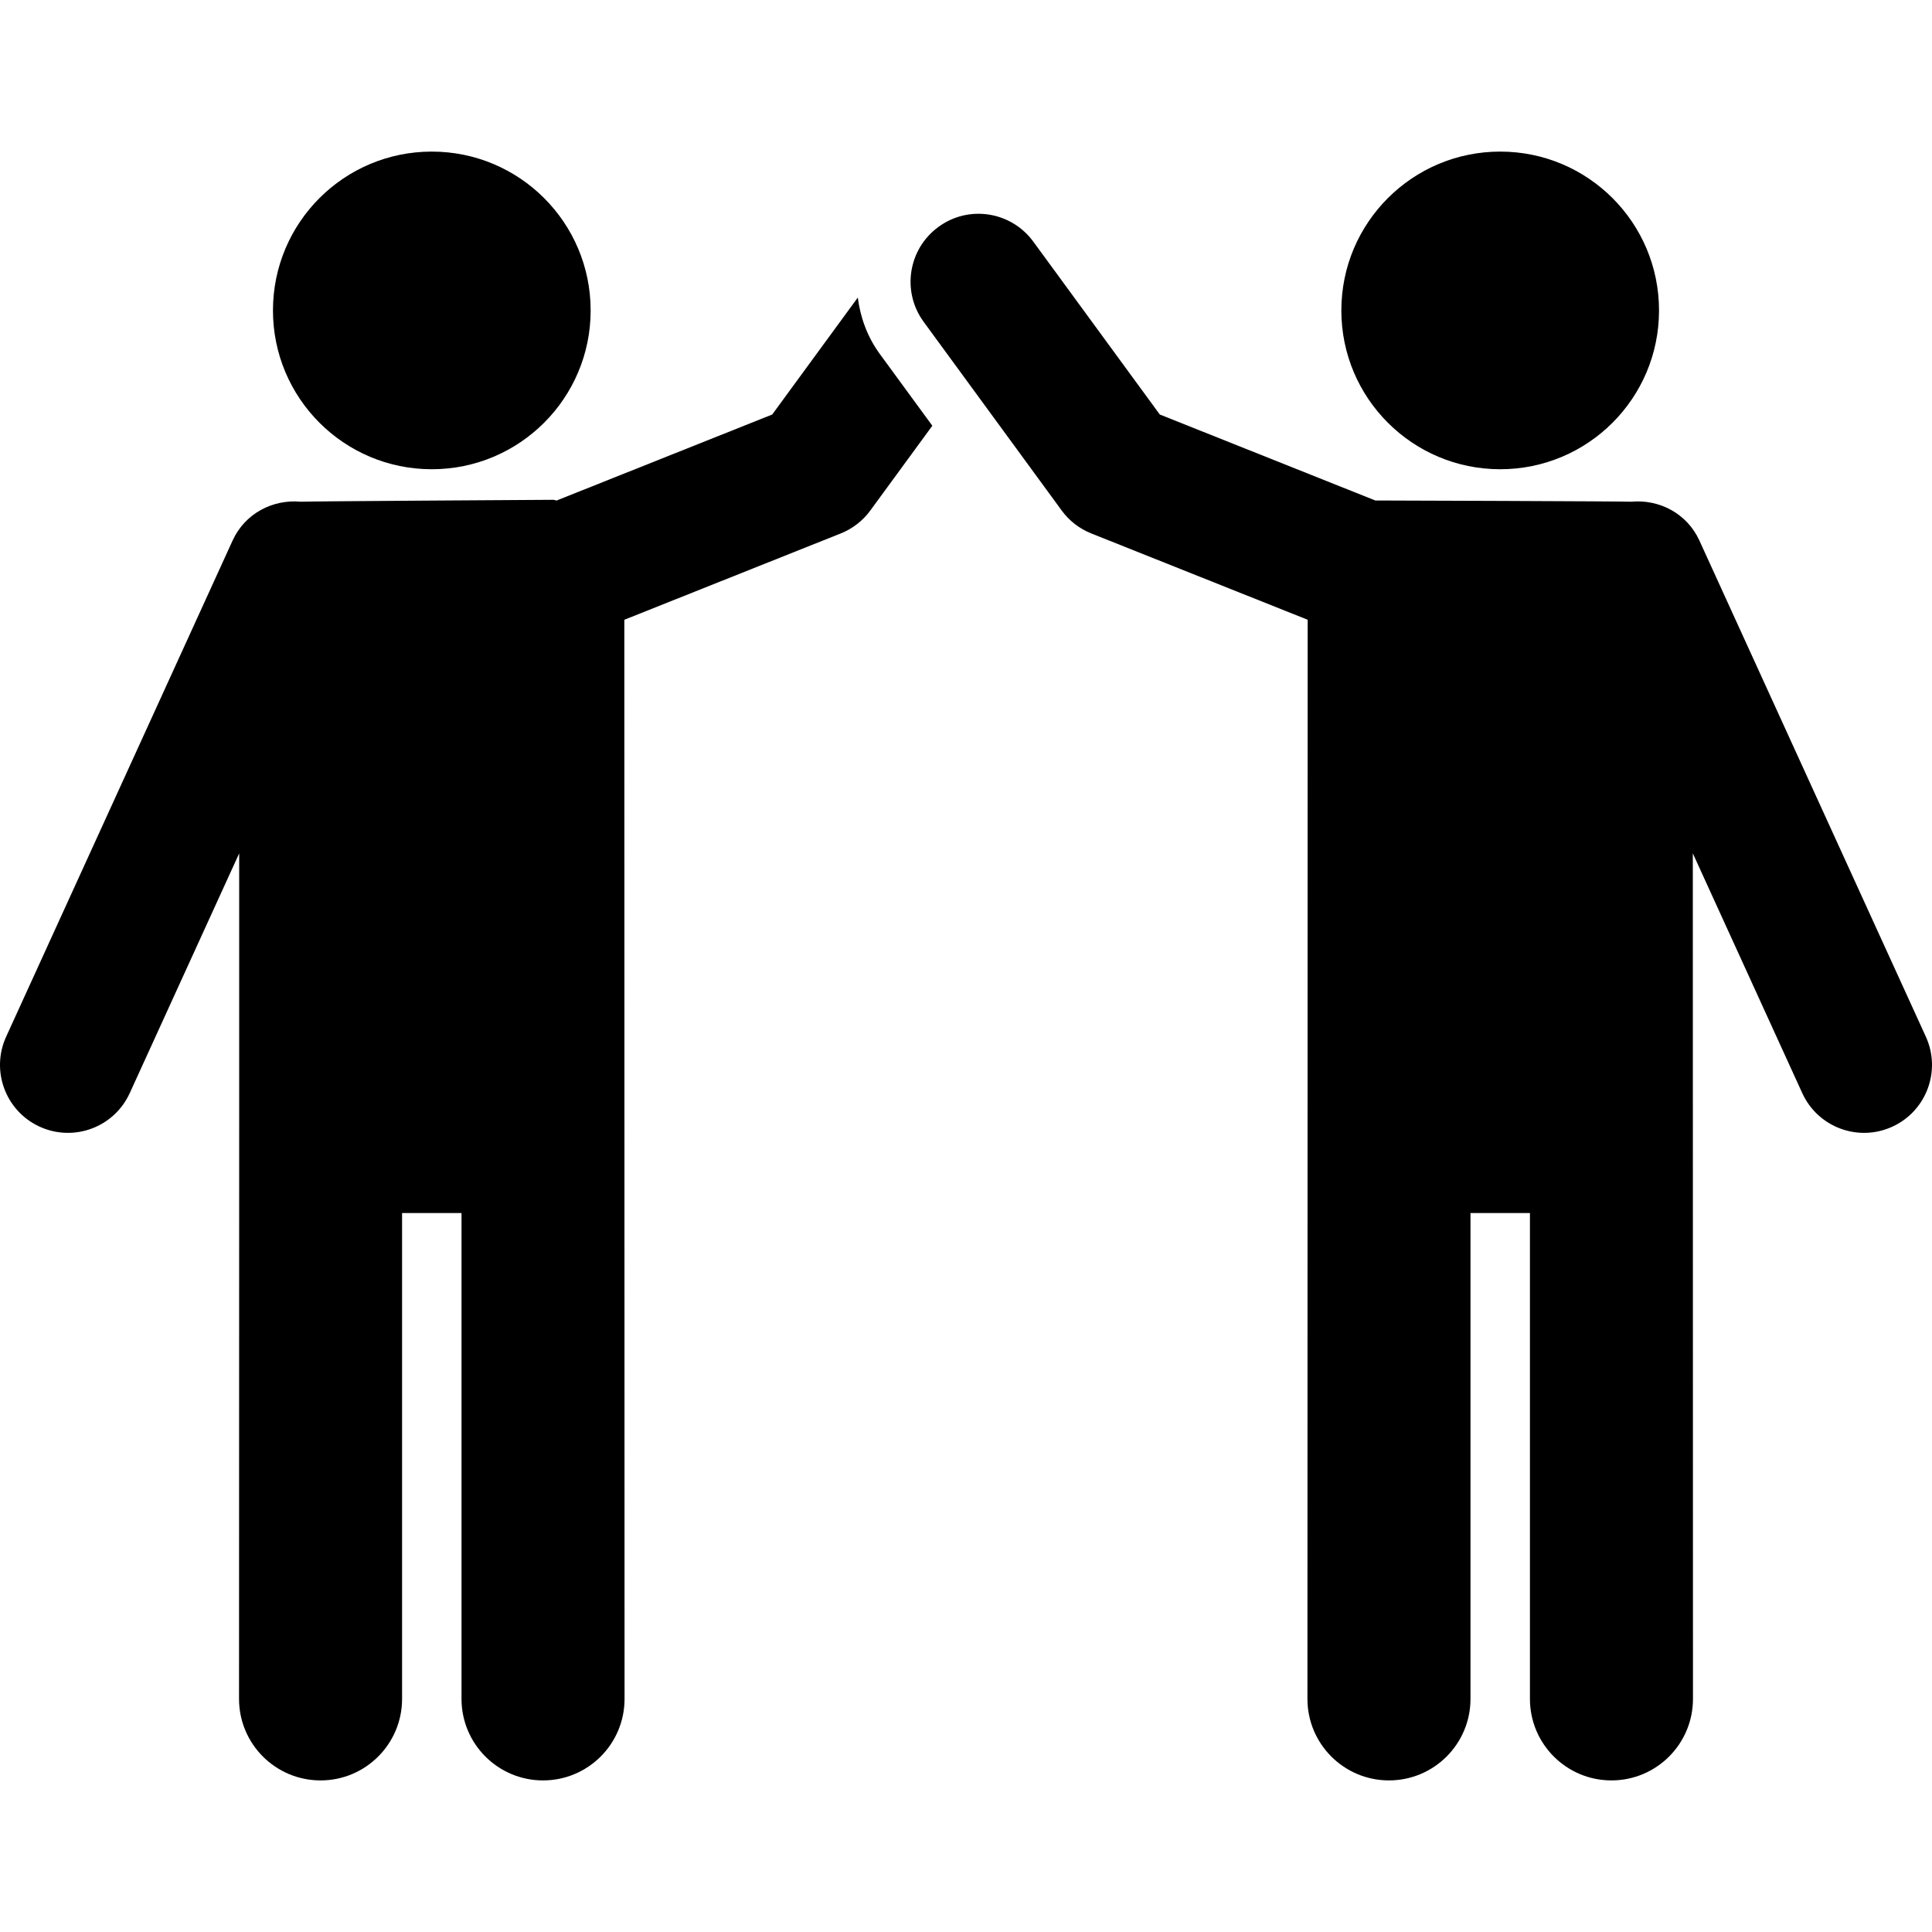
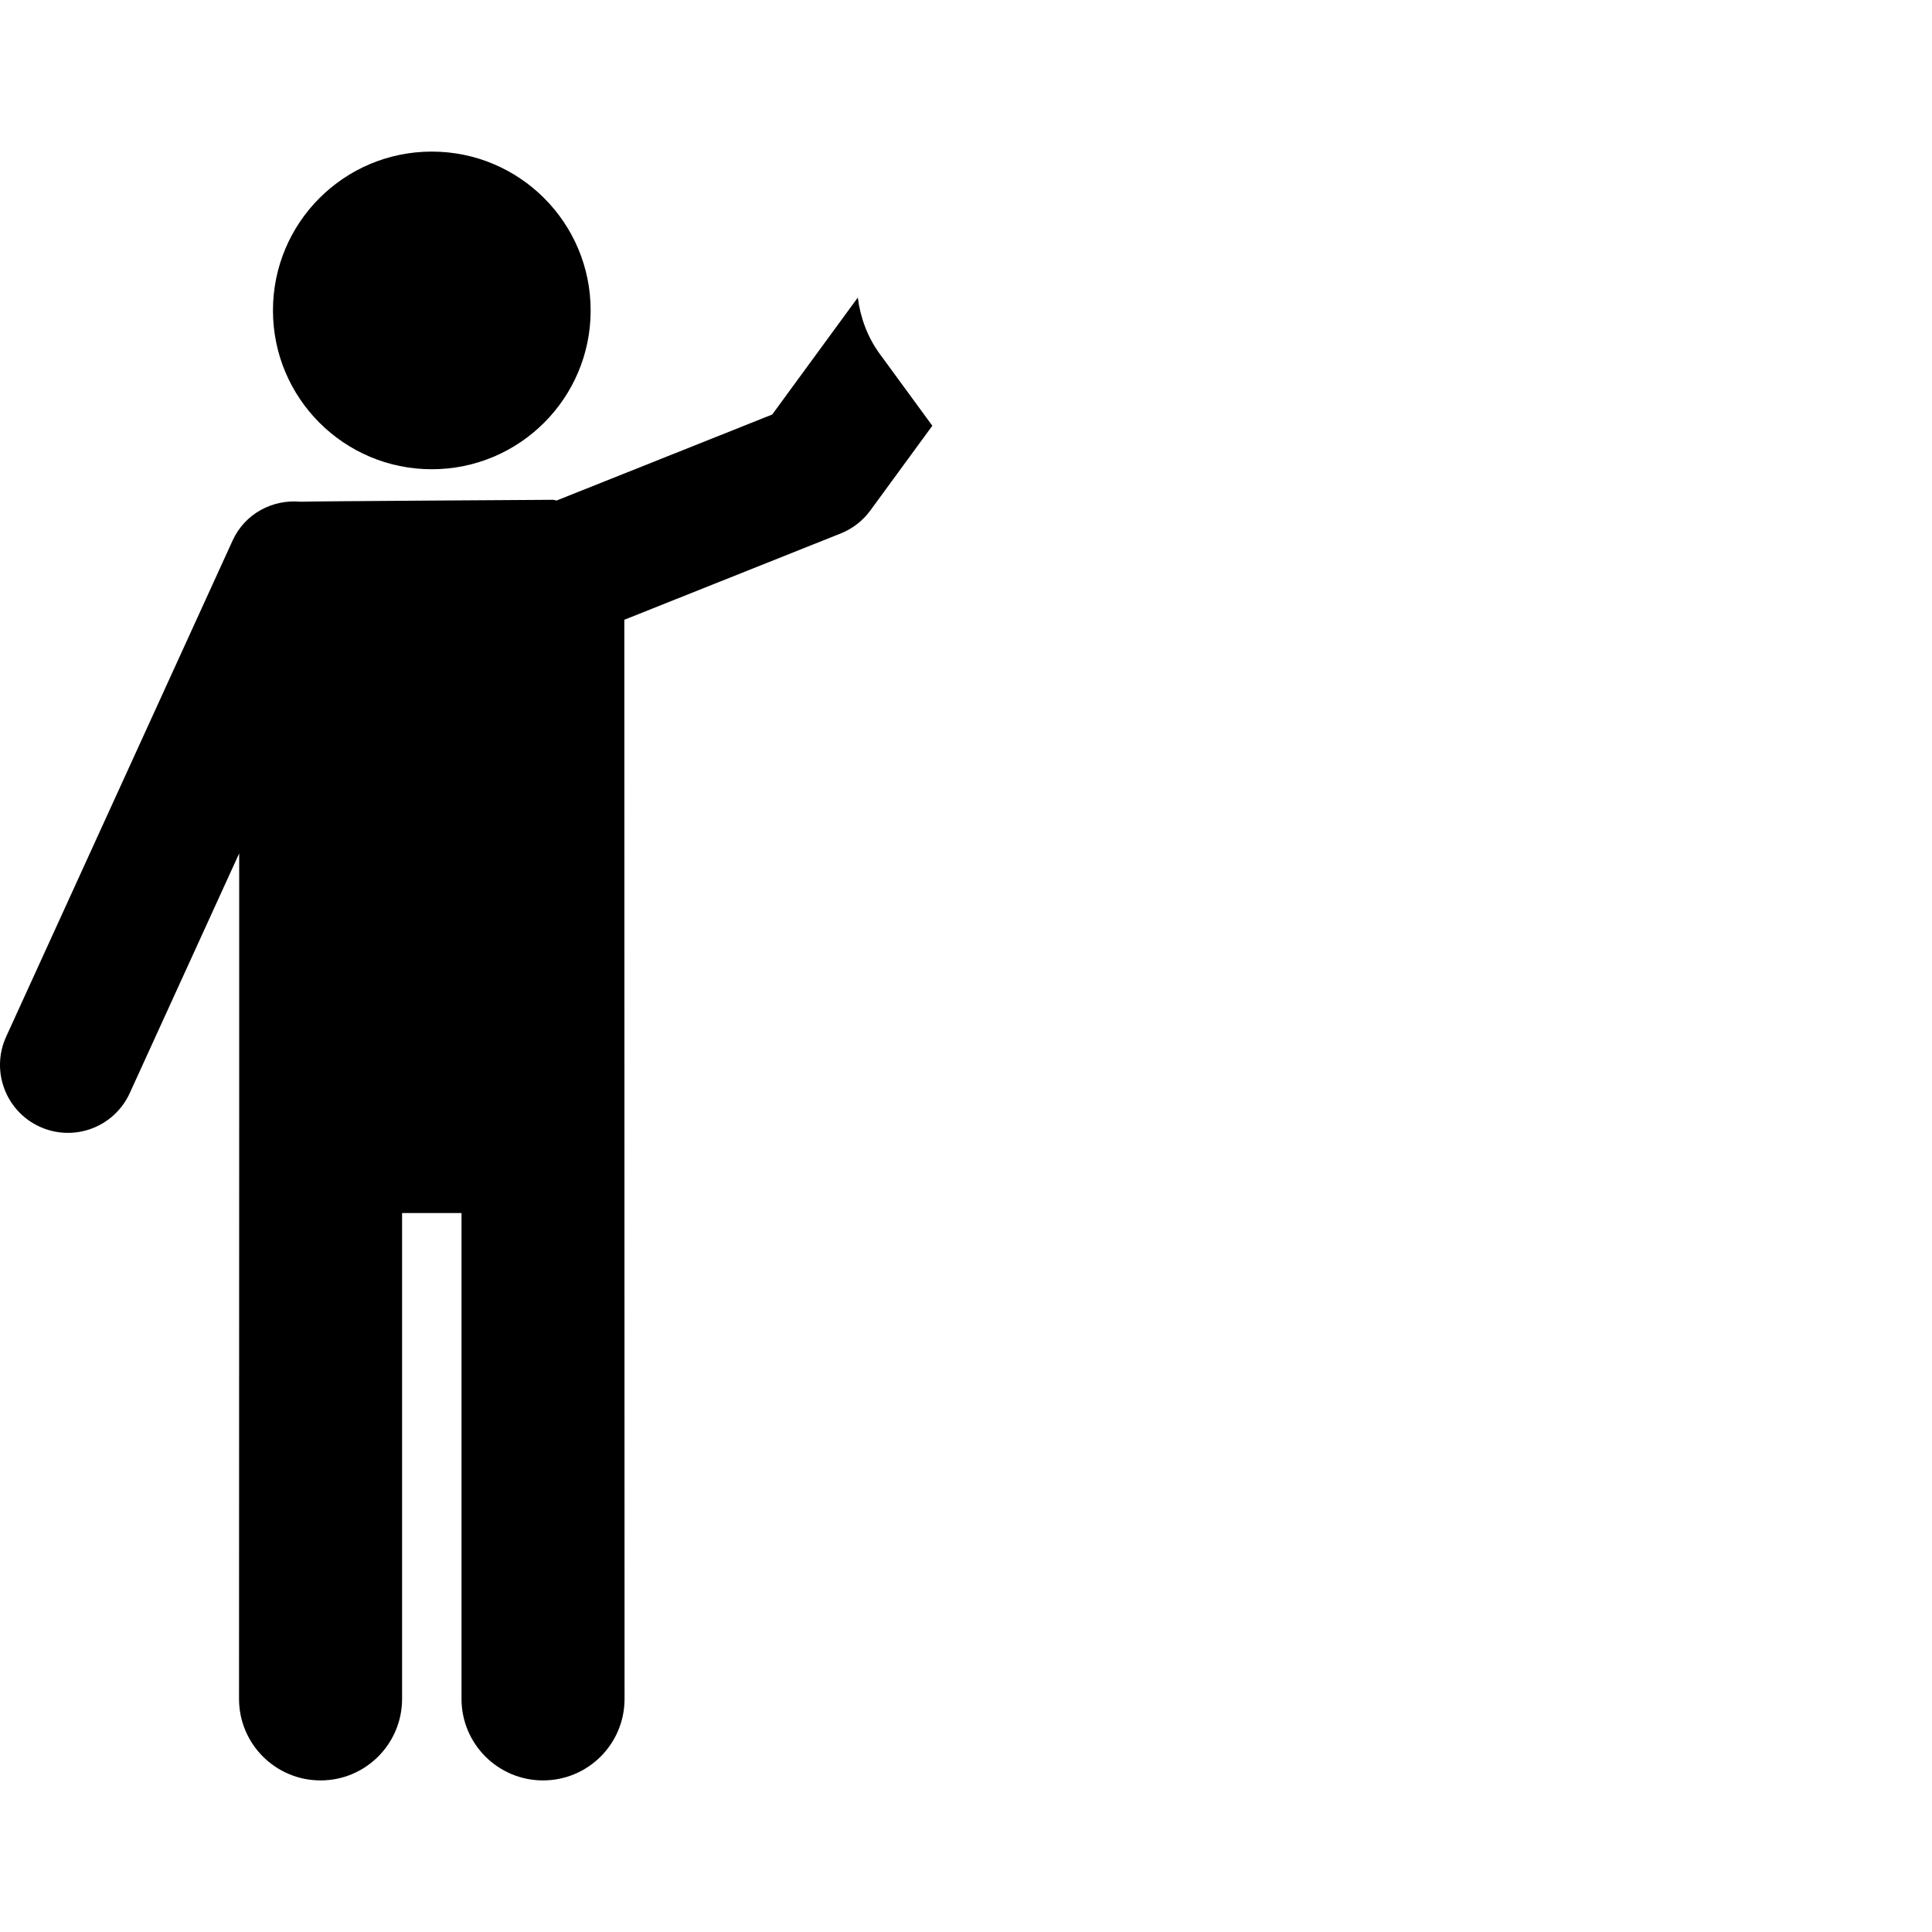
<svg xmlns="http://www.w3.org/2000/svg" version="1.1" id="Capa_1" x="0px" y="0px" viewBox="0 0 478.694 478.694" style="enable-background:new 0 0 478.694 478.694;" xml:space="preserve">
  <g id="XMLID_143_">
    <path id="XMLID_147_" d="M106.986,116.264c21.733,0,39.36-17.611,39.36-39.345c0-21.749-17.626-39.359-39.36-39.359   c-21.749,0-39.353,17.61-39.353,39.359C67.634,98.653,85.237,116.264,106.986,116.264z" />
    <path id="XMLID_146_" d="M212.537,73.725l-21.204,28.979l-53.411,21.305c-0.296-0.015-0.545-0.171-0.842-0.171   c0,0-61.756,0.367-62.551,0.476c-6.935-0.654-13.824,2.898-16.886,9.593L1.523,256.865c-3.857,8.453-0.133,18.444,8.322,22.302   c8.447,3.856,18.422,0.156,22.302-8.323l27.118-59.409v64.123c0,0.07-0.039,145.379-0.039,145.379   c0,11.158,9.04,20.197,20.198,20.197s20.199-9.039,20.199-20.197v-120.38h14.728v120.38c0,11.158,9.039,20.197,20.198,20.197   s20.198-9.039,20.198-20.197l-0.054-267.378l53.605-21.382c2.937-1.17,5.485-3.142,7.348-5.698l15.359-20.992l-13.013-17.783   C214.875,83.443,213.167,78.617,212.537,73.725z" />
-     <path id="XMLID_145_" d="M371.707,116.264c21.749,0,39.352-17.611,39.352-39.345c0-21.749-17.603-39.359-39.352-39.359   c-21.733,0-39.36,17.61-39.36,39.359C332.347,98.653,349.974,116.264,371.707,116.264z" />
-     <path id="XMLID_144_" d="M477.171,256.865l-56.122-122.959c-3.063-6.687-9.935-10.247-16.878-9.593   c-0.803-0.108-63.104-0.319-63.401-0.305l-53.409-21.305l-31.334-42.827c-5.493-7.504-16.021-9.164-23.518-3.647   c-7.506,5.485-9.142,16.021-3.648,23.518l34.187,46.731c1.862,2.557,4.411,4.528,7.349,5.698l53.605,21.382   c0,24.258-0.048,238.352-0.056,267.378c0,11.158,9.041,20.197,20.2,20.197s20.198-9.039,20.198-20.197v-120.38h14.729v120.38   c0,11.158,9.039,20.197,20.198,20.197c11.159,0,20.198-9.039,20.198-20.197l-0.038-209.502l27.118,59.409   c3.879,8.479,13.854,12.18,22.301,8.323C477.304,275.31,481.029,265.319,477.171,256.865z" />
  </g>
  <g>
</g>
  <g>
</g>
  <g>
</g>
  <g>
</g>
  <g>
</g>
  <g>
</g>
  <g>
</g>
  <g>
</g>
  <g>
</g>
  <g>
</g>
  <g>
</g>
  <g>
</g>
  <g>
</g>
  <g>
</g>
  <g>
</g>
</svg>